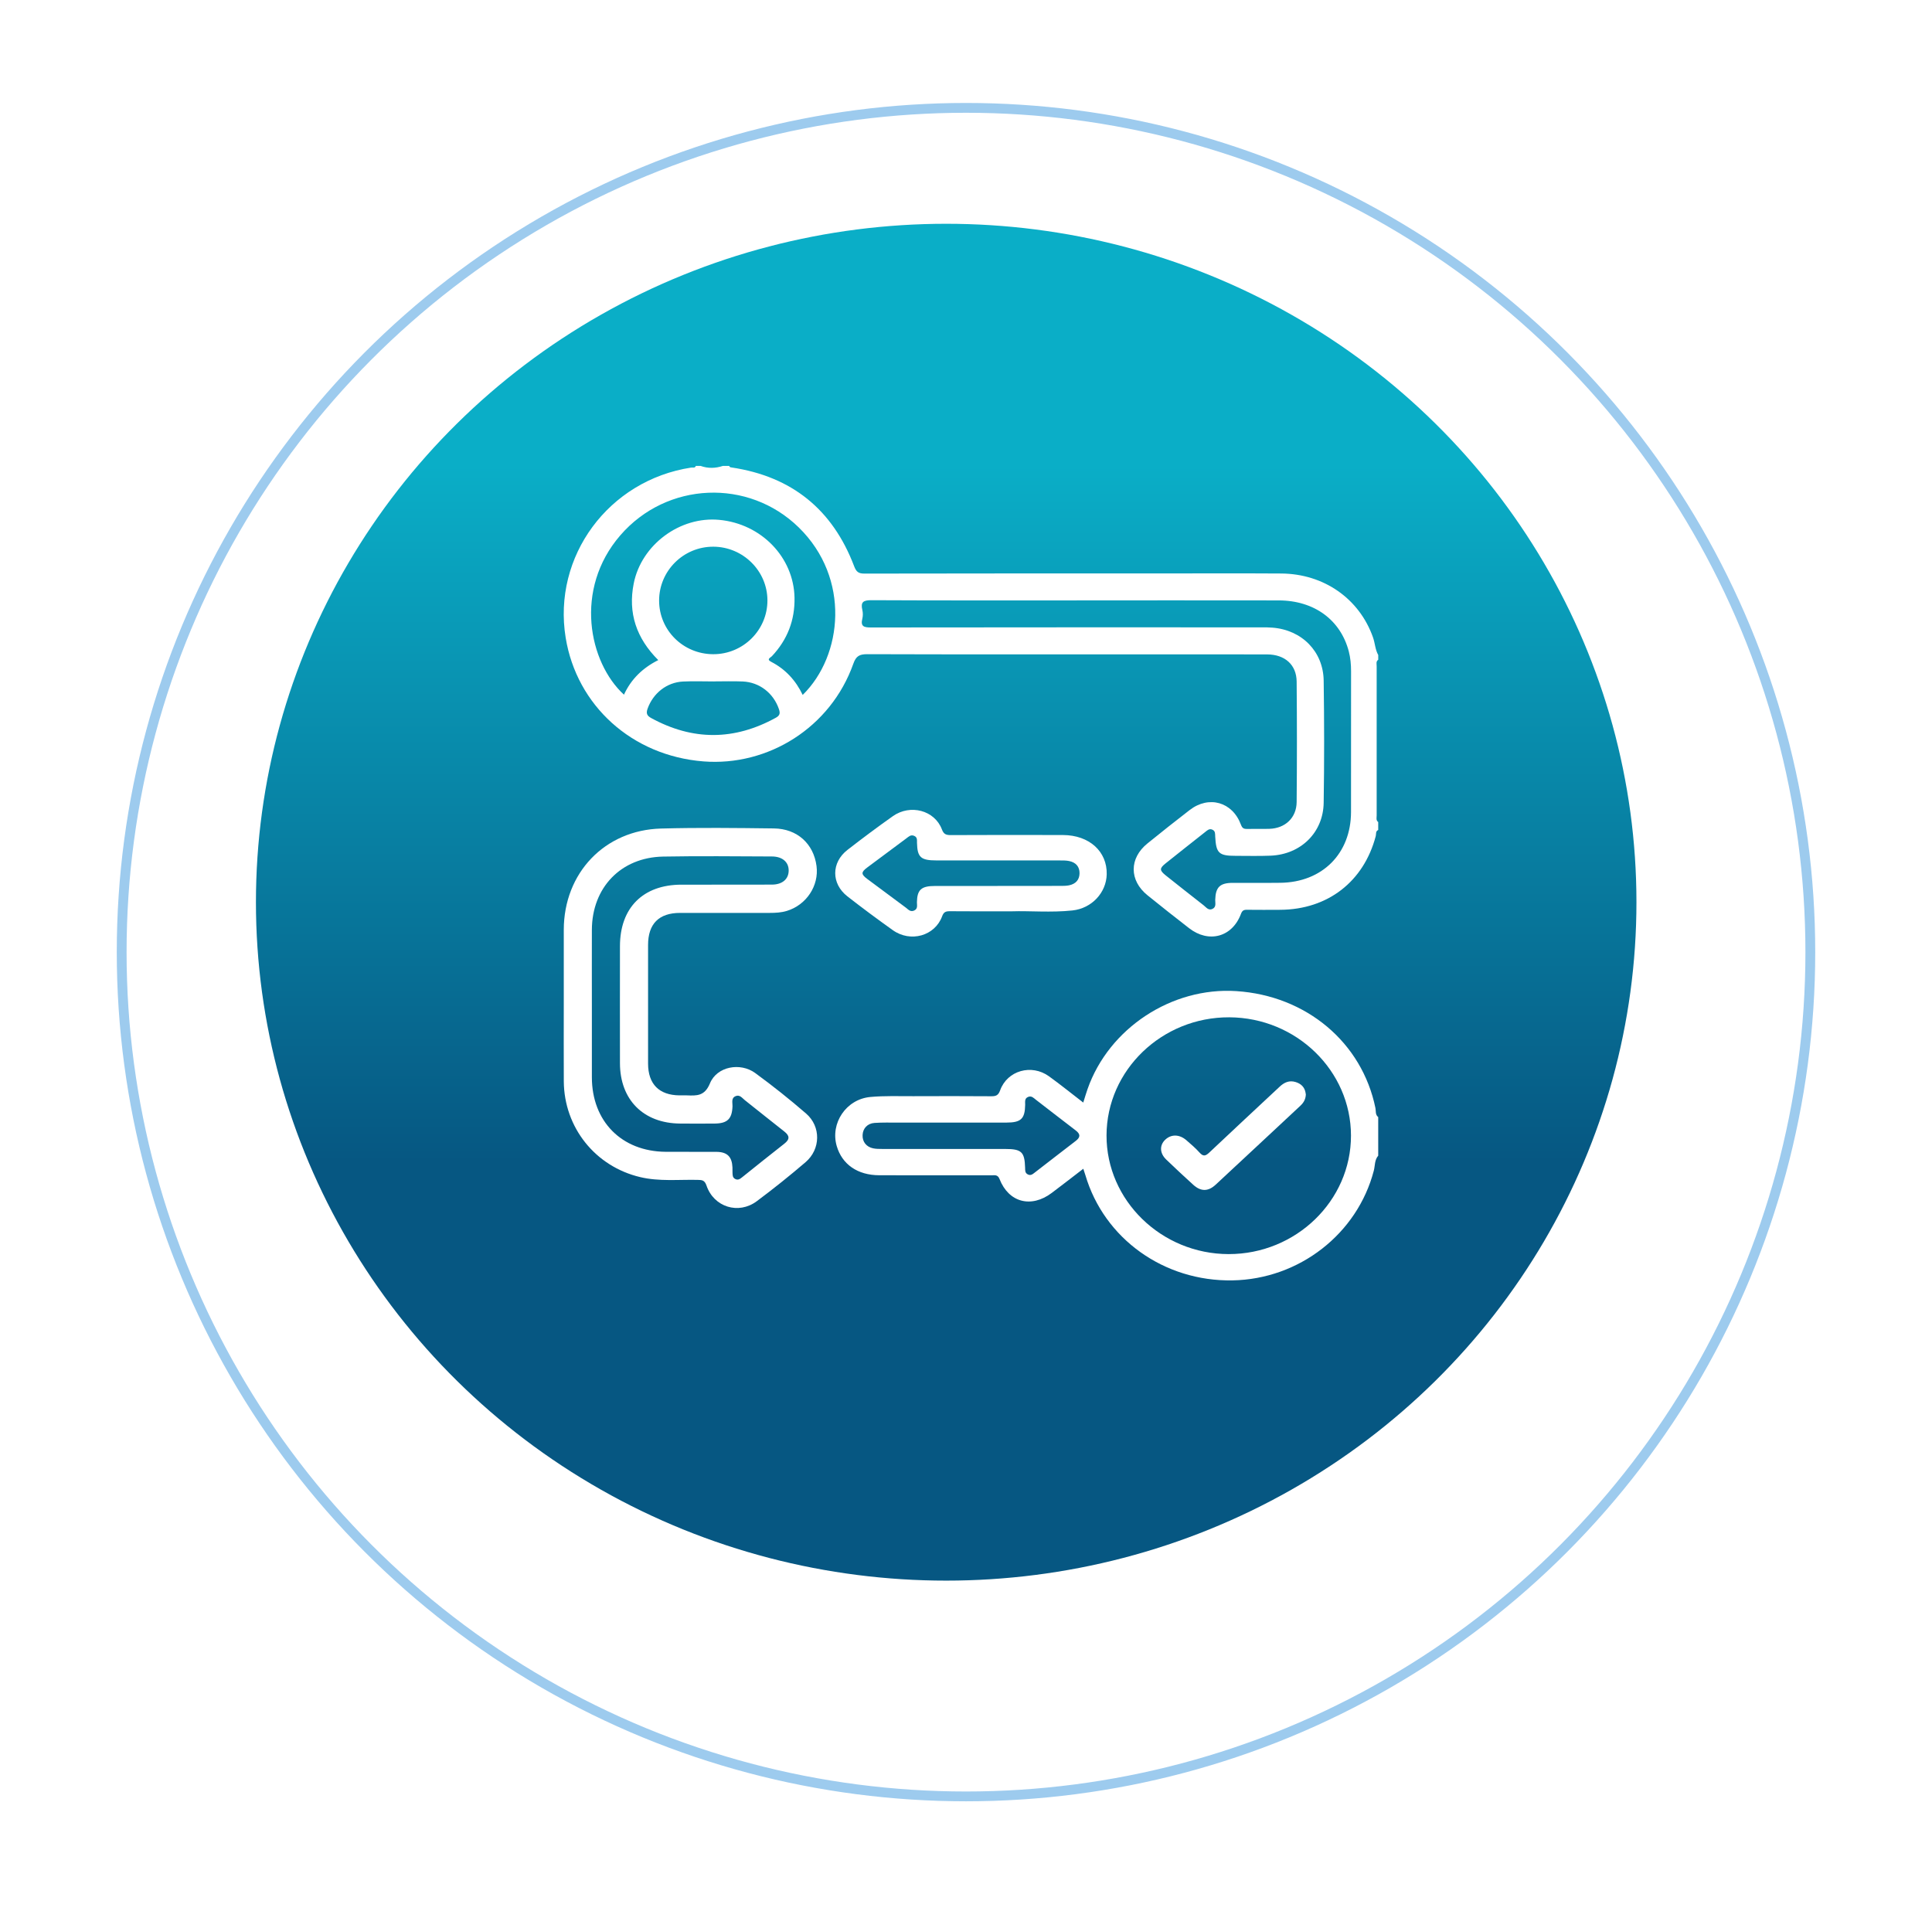
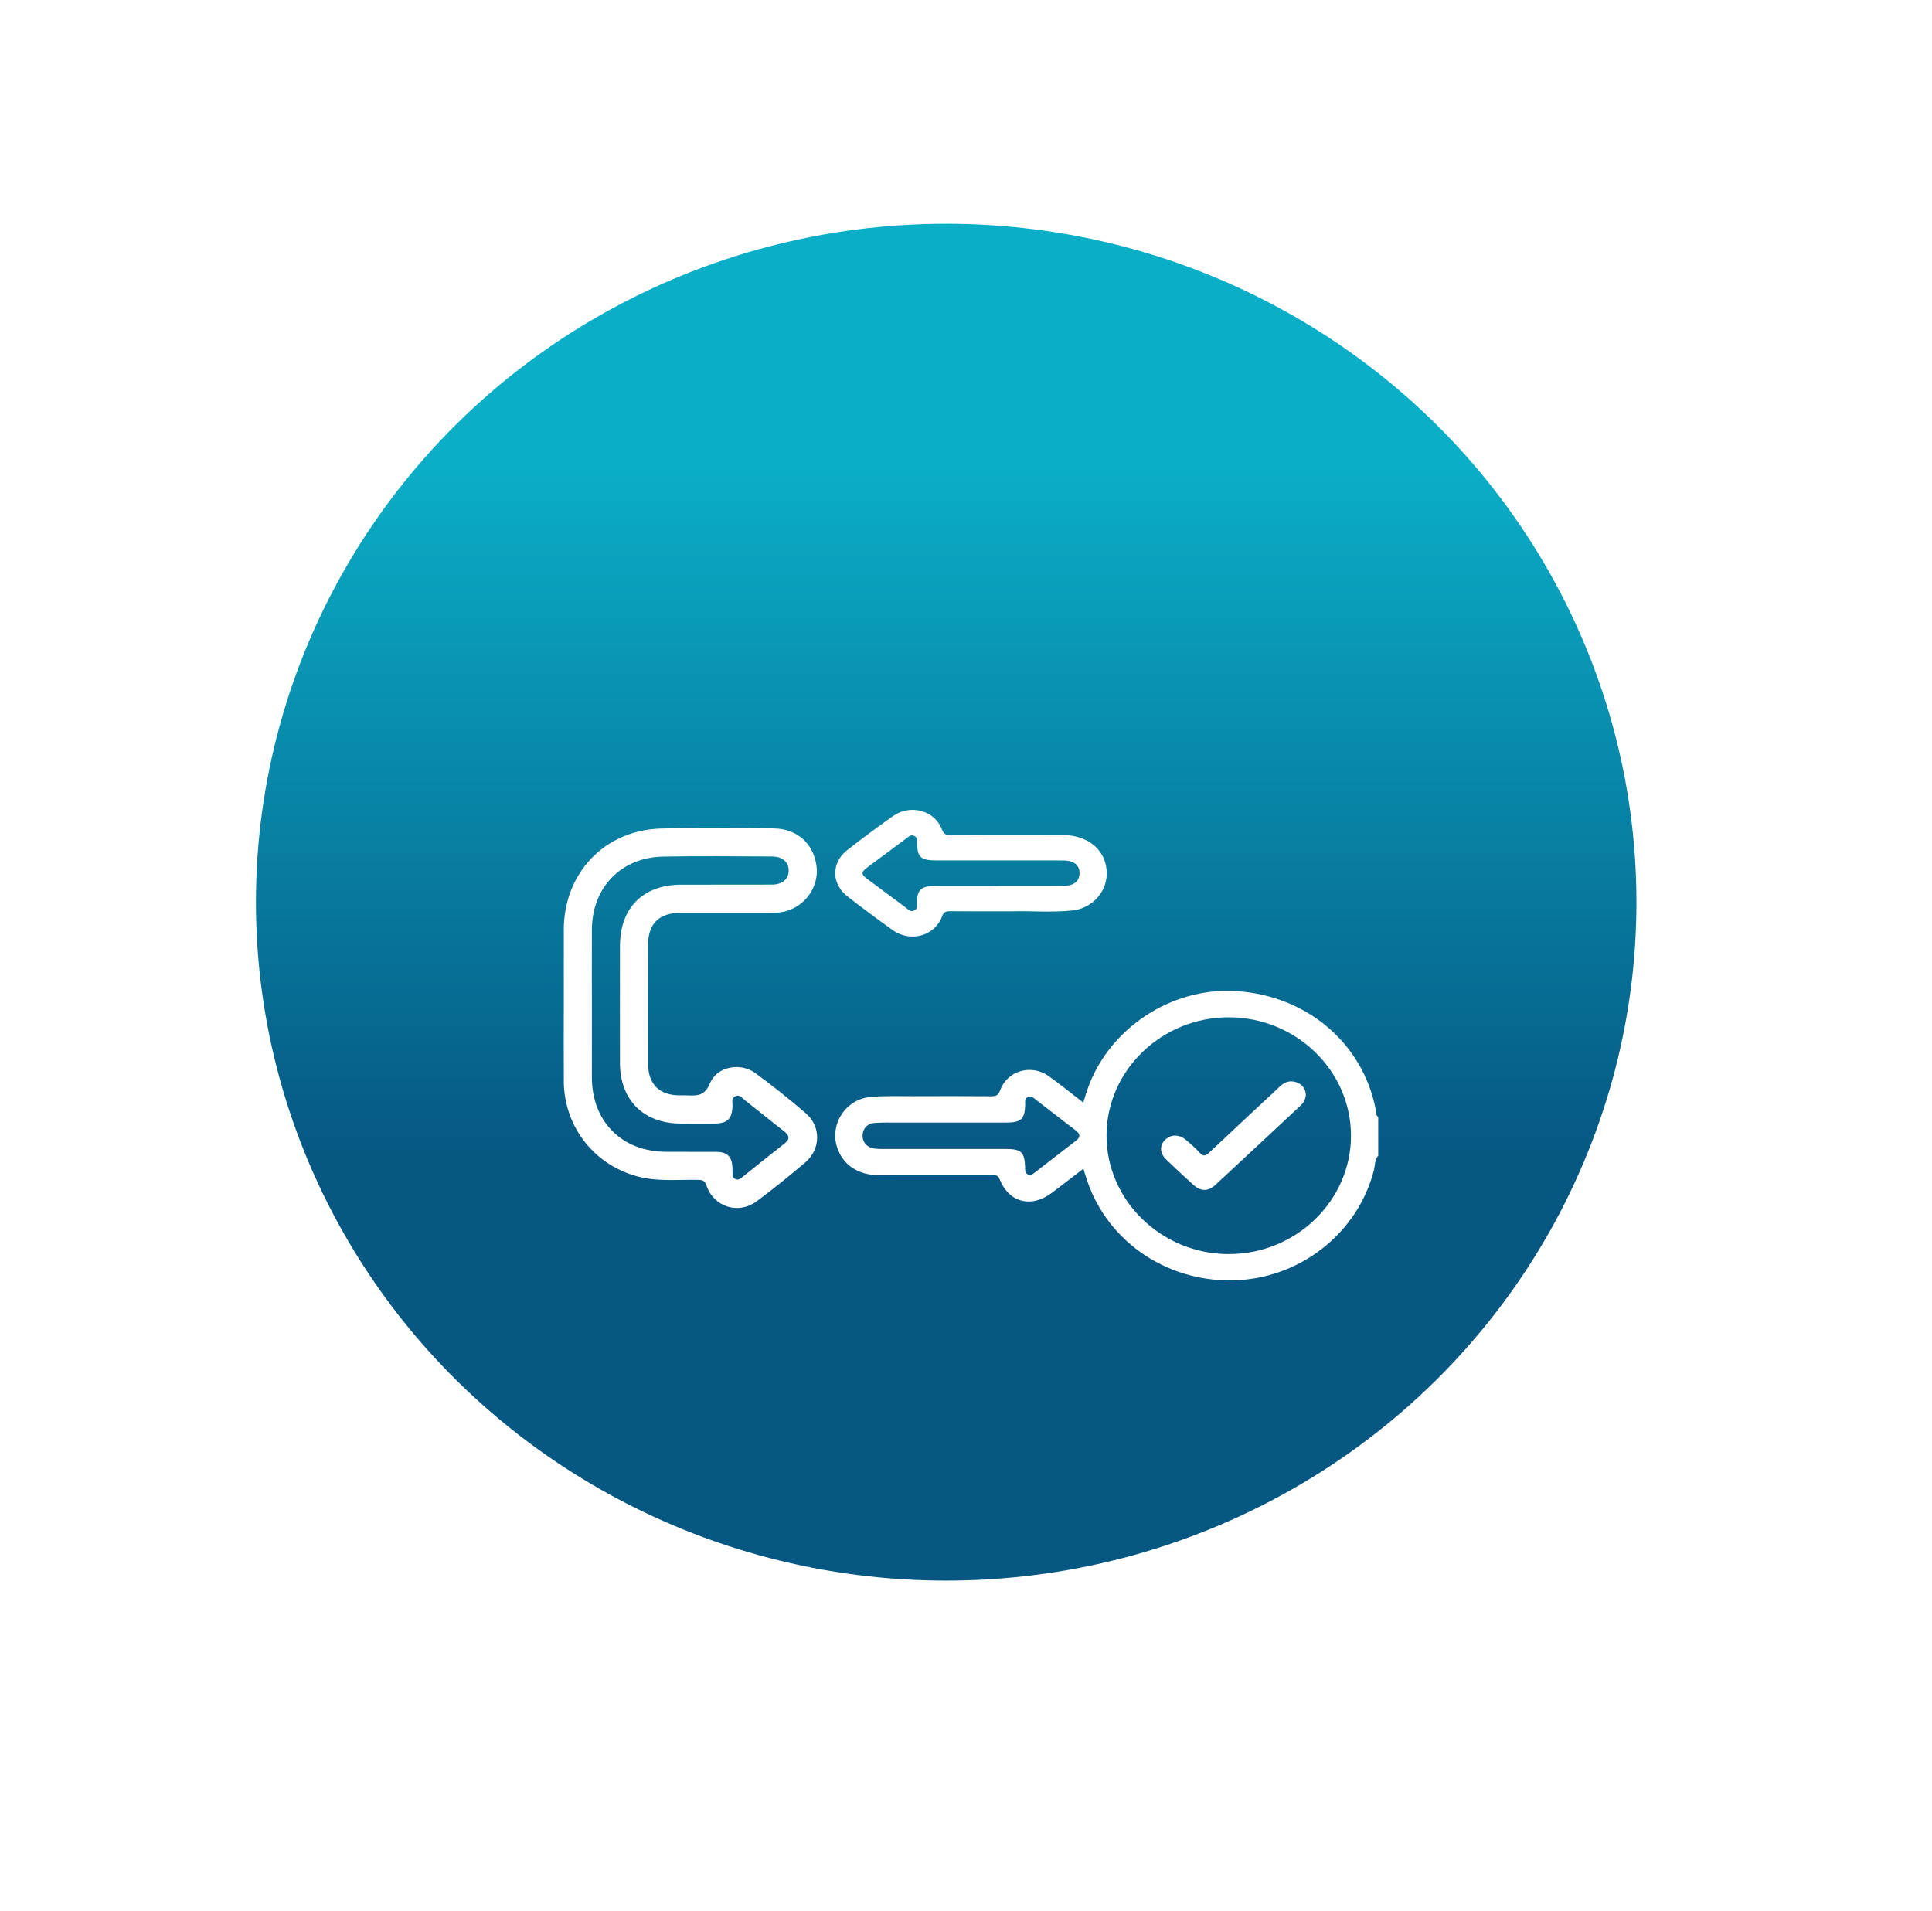
<svg xmlns="http://www.w3.org/2000/svg" width="91" height="90" viewBox="0 0 91 90" fill="none">
  <g id="Group 48095613">
    <g id="Ellipse 145" filter="url(#filter0_d_855_1364)">
-       <circle cx="45.5" cy="43" r="40" fill="white" />
-       <circle cx="45.5" cy="43" r="39.769" stroke="#9DCBEE" stroke-width="0.462" />
-     </g>
+       </g>
    <ellipse id="Ellipse 146" cx="44.567" cy="42.498" rx="32.512" ry="31.957" fill="url(#paint0_linear_855_1364)" />
    <g id="Group 48095560">
-       <path id="Vector" d="M64.918 39.095C64.784 39.151 64.825 39.287 64.8 39.383C64.236 41.526 62.542 42.841 60.308 42.856C59.784 42.86 59.259 42.86 58.734 42.855C58.58 42.852 58.509 42.891 58.448 43.055C58.039 44.145 56.93 44.442 56.004 43.719C55.347 43.208 54.691 42.694 54.045 42.169C53.182 41.469 53.184 40.428 54.047 39.73C54.704 39.198 55.366 38.672 56.036 38.156C56.943 37.458 58.051 37.773 58.45 38.847C58.511 39.011 58.582 39.05 58.737 39.047C59.087 39.039 59.437 39.052 59.786 39.042C60.533 39.021 61.067 38.524 61.074 37.78C61.091 35.888 61.091 33.997 61.074 32.104C61.067 31.314 60.52 30.829 59.686 30.826C57.751 30.82 55.816 30.824 53.882 30.824C49.538 30.824 45.195 30.829 40.851 30.815C40.484 30.814 40.322 30.901 40.195 31.26C39.125 34.283 36.167 36.103 33.136 35.866C29.76 35.601 27.163 33.228 26.644 30.039C26.02 26.208 28.664 22.623 32.552 22.026C32.628 22.014 32.734 22.064 32.775 21.947H33C33.349 22.073 33.699 22.062 34.048 21.947H34.347C34.361 22.007 34.406 22.012 34.457 22.02C37.303 22.444 39.22 24.009 40.229 26.666C40.329 26.931 40.429 27.02 40.717 27.019C45.3 27.009 49.882 27.012 54.465 27.012C56.425 27.012 58.385 27.002 60.346 27.015C62.358 27.028 64.029 28.203 64.671 30.026C64.767 30.298 64.772 30.597 64.917 30.855V31.077C64.801 31.156 64.844 31.277 64.843 31.383C64.841 33.727 64.842 36.071 64.843 38.415C64.843 38.521 64.803 38.641 64.916 38.723V39.094L64.918 39.095ZM50.711 28.282C47.491 28.282 44.269 28.288 41.049 28.272C40.664 28.27 40.528 28.355 40.618 28.736C40.649 28.865 40.648 29.014 40.617 29.142C40.526 29.507 40.69 29.557 41.018 29.557C47.159 29.548 53.302 29.551 59.444 29.551C59.606 29.551 59.768 29.552 59.93 29.565C61.316 29.671 62.328 30.684 62.347 32.061C62.375 33.978 62.377 35.895 62.347 37.812C62.327 39.217 61.271 40.246 59.852 40.306C59.303 40.329 58.754 40.314 58.205 40.314C57.409 40.314 57.279 40.192 57.238 39.401C57.232 39.28 57.25 39.148 57.106 39.082C56.963 39.016 56.87 39.109 56.774 39.185C56.15 39.678 55.525 40.17 54.904 40.667C54.609 40.903 54.61 40.997 54.908 41.236C55.501 41.709 56.096 42.178 56.694 42.645C56.814 42.739 56.921 42.906 57.111 42.813C57.3 42.721 57.234 42.534 57.239 42.382C57.258 41.79 57.459 41.589 58.062 41.587C58.811 41.583 59.56 41.594 60.309 41.584C62.282 41.56 63.631 40.209 63.635 38.25C63.639 36.036 63.635 33.823 63.637 31.609C63.637 31.298 63.609 30.991 63.532 30.691C63.144 29.197 61.897 28.284 60.226 28.282C57.055 28.277 53.884 28.28 50.713 28.28L50.711 28.282ZM37.809 32.734C39.699 30.881 40.065 27.239 37.629 24.851C35.255 22.524 31.407 22.683 29.216 25.218C27.021 27.759 27.735 31.209 29.39 32.723C29.724 31.991 30.273 31.461 31.005 31.094C29.973 30.063 29.572 28.873 29.85 27.48C30.215 25.657 32.027 24.313 33.879 24.488C35.862 24.674 37.385 26.252 37.423 28.152C37.444 29.216 37.088 30.134 36.356 30.912C36.295 30.977 36.087 31.052 36.319 31.172C36.996 31.521 37.482 32.052 37.808 32.734H37.809ZM36.147 28.276C36.143 26.893 34.998 25.758 33.602 25.752C32.191 25.746 31.042 26.891 31.045 28.296C31.049 29.689 32.176 30.808 33.586 30.816C34.998 30.824 36.152 29.681 36.147 28.276ZM33.636 32.098C33.636 32.098 33.636 32.098 33.636 32.099C33.15 32.099 32.662 32.08 32.176 32.103C31.404 32.139 30.762 32.656 30.503 33.38C30.423 33.603 30.472 33.714 30.671 33.823C32.633 34.896 34.588 34.886 36.545 33.808C36.742 33.699 36.753 33.588 36.685 33.392C36.428 32.652 35.778 32.136 34.984 32.101C34.536 32.081 34.086 32.097 33.636 32.097V32.098Z" fill="white" />
      <path id="Vector_2" d="M64.917 54.436C64.74 54.641 64.77 54.906 64.709 55.142C63.933 58.121 61.194 60.256 58.055 60.312C54.83 60.37 52.006 58.351 51.123 55.353C51.097 55.264 51.065 55.176 51.025 55.054C50.514 55.446 50.03 55.824 49.538 56.193C48.57 56.92 47.513 56.645 47.08 55.539C46.994 55.317 46.847 55.363 46.696 55.363C44.935 55.361 43.174 55.365 41.414 55.36C40.393 55.357 39.665 54.85 39.411 53.984C39.099 52.913 39.851 51.779 40.993 51.673C41.661 51.611 42.339 51.639 43.013 51.636C44.237 51.631 45.461 51.63 46.684 51.639C46.91 51.641 47.021 51.599 47.108 51.36C47.443 50.427 48.585 50.103 49.409 50.699C49.947 51.088 50.464 51.506 51.023 51.936C51.097 51.703 51.155 51.5 51.225 51.301C52.23 48.435 55.188 46.488 58.232 46.686C61.534 46.9 64.154 49.107 64.785 52.195C64.814 52.336 64.771 52.509 64.916 52.62V54.435L64.917 54.436ZM57.87 59.074C61.039 59.078 63.635 56.563 63.633 53.493C63.631 50.435 61.059 47.935 57.901 47.92C54.732 47.906 52.128 50.409 52.119 53.479C52.11 56.545 54.705 59.07 57.87 59.074ZM44.449 52.88C43.737 52.88 43.026 52.879 42.314 52.88C41.939 52.88 41.564 52.87 41.191 52.895C40.855 52.918 40.642 53.156 40.629 53.467C40.616 53.782 40.805 54.027 41.131 54.093C41.264 54.12 41.404 54.121 41.541 54.121C43.477 54.123 45.412 54.121 47.348 54.122C48.115 54.122 48.261 54.259 48.284 55.001C48.288 55.121 48.271 55.245 48.407 55.318C48.55 55.395 48.645 55.304 48.741 55.231C49.386 54.734 50.027 54.233 50.673 53.739C50.899 53.565 50.89 53.418 50.667 53.248C50.039 52.77 49.418 52.284 48.792 51.803C48.688 51.722 48.59 51.606 48.431 51.668C48.246 51.74 48.29 51.904 48.287 52.043C48.275 52.7 48.092 52.878 47.41 52.879C46.423 52.881 45.437 52.879 44.45 52.879L44.449 52.88Z" fill="white" />
      <path id="Vector_3" d="M26.555 47.288C26.555 46.124 26.553 44.96 26.555 43.796C26.559 41.125 28.477 39.101 31.136 39.028C32.907 38.98 34.679 39.001 36.451 39.023C37.551 39.036 38.324 39.746 38.46 40.797C38.58 41.723 37.982 42.629 37.061 42.908C36.799 42.988 36.528 43.002 36.256 43.002C34.846 43.002 33.438 43 32.028 43.002C31.037 43.004 30.526 43.516 30.525 44.511C30.523 46.373 30.523 48.235 30.525 50.097C30.526 51.066 31.043 51.586 32.001 51.597C32.117 51.598 32.234 51.593 32.35 51.597C32.82 51.615 33.192 51.636 33.441 51.029C33.766 50.236 34.866 50.029 35.573 50.546C36.396 51.148 37.197 51.785 37.968 52.453C38.675 53.066 38.657 54.133 37.943 54.744C37.197 55.383 36.43 55.998 35.643 56.584C34.783 57.225 33.622 56.86 33.277 55.845C33.19 55.589 33.065 55.582 32.862 55.578C31.959 55.558 31.05 55.66 30.157 55.448C28.04 54.949 26.57 53.111 26.556 50.935C26.549 49.719 26.555 48.503 26.555 47.288ZM27.878 47.258C27.878 48.421 27.876 49.586 27.878 50.75C27.882 52.822 29.279 54.236 31.347 54.255C32.149 54.263 32.951 54.251 33.753 54.258C34.257 54.264 34.479 54.491 34.5 54.994C34.503 55.072 34.498 55.15 34.502 55.226C34.507 55.342 34.499 55.464 34.622 55.532C34.766 55.612 34.867 55.526 34.969 55.444C35.626 54.92 36.278 54.391 36.941 53.875C37.209 53.666 37.199 53.499 36.938 53.296C36.316 52.811 35.704 52.312 35.085 51.825C34.959 51.725 34.847 51.552 34.652 51.632C34.428 51.724 34.508 51.94 34.502 52.109C34.481 52.699 34.267 52.918 33.668 52.925C33.124 52.93 32.582 52.929 32.038 52.925C30.308 52.913 29.204 51.807 29.201 50.082C29.197 48.245 29.2 46.409 29.201 44.572C29.201 42.763 30.286 41.675 32.092 41.672C33.515 41.67 34.938 41.675 36.361 41.669C36.854 41.667 37.148 41.406 37.148 41.004C37.148 40.605 36.85 40.345 36.357 40.344C34.649 40.338 32.942 40.317 31.234 40.349C29.245 40.387 27.885 41.809 27.878 43.801C27.874 44.953 27.878 46.104 27.878 47.254V47.258Z" fill="white" />
      <path id="Vector_4" d="M47.669 42.927C46.565 42.927 45.652 42.932 44.74 42.923C44.538 42.922 44.448 42.965 44.374 43.165C44.033 44.089 42.886 44.409 42.052 43.815C41.327 43.299 40.614 42.769 39.914 42.223C39.147 41.624 39.15 40.63 39.917 40.034C40.618 39.49 41.33 38.957 42.057 38.444C42.88 37.864 44.026 38.171 44.364 39.067C44.45 39.294 44.556 39.338 44.785 39.337C46.547 39.329 48.309 39.328 50.07 39.334C51.307 39.339 52.153 40.109 52.128 41.185C52.108 42.045 51.428 42.79 50.51 42.887C49.503 42.994 48.488 42.899 47.669 42.927ZM46.985 41.731C47.971 41.731 48.956 41.732 49.942 41.73C50.078 41.73 50.218 41.73 50.351 41.704C50.671 41.638 50.845 41.441 50.848 41.134C50.85 40.827 50.68 40.626 50.36 40.559C50.215 40.529 50.062 40.531 49.914 40.531C47.98 40.529 46.046 40.531 44.112 40.53C43.37 40.53 43.208 40.384 43.192 39.702C43.189 39.575 43.217 39.438 43.055 39.371C42.896 39.305 42.797 39.412 42.692 39.49C42.077 39.946 41.462 40.402 40.849 40.862C40.554 41.083 40.552 41.18 40.845 41.4C41.449 41.852 42.053 42.301 42.66 42.749C42.771 42.831 42.87 42.968 43.048 42.895C43.245 42.812 43.186 42.641 43.189 42.497C43.199 41.915 43.393 41.734 44.029 41.734C45.015 41.731 46 41.734 46.986 41.734L46.985 41.731Z" fill="white" />
      <path id="Vector_5" d="M61.506 51.57C61.493 51.788 61.4 51.945 61.252 52.083C59.919 53.324 58.592 54.57 57.256 55.807C56.902 56.135 56.558 56.13 56.204 55.809C55.773 55.419 55.348 55.022 54.93 54.62C54.622 54.325 54.609 53.948 54.882 53.688C55.163 53.42 55.548 53.424 55.879 53.709C56.095 53.895 56.312 54.082 56.5 54.291C56.677 54.49 56.786 54.455 56.965 54.285C58.062 53.247 59.17 52.22 60.274 51.188C60.485 50.99 60.724 50.875 61.029 50.97C61.292 51.052 61.453 51.22 61.495 51.48C61.502 51.517 61.506 51.554 61.508 51.569L61.506 51.57Z" fill="white" />
    </g>
  </g>
  <defs>
    <filter id="filter0_d_855_1364" x="0.876" y="0.225" width="89.249" height="89.249" filterUnits="userSpaceOnUse" color-interpolation-filters="sRGB">
      <feFlood flood-opacity="0" result="BackgroundImageFix" />
      <feColorMatrix in="SourceAlpha" type="matrix" values="0 0 0 0 0 0 0 0 0 0 0 0 0 0 0 0 0 0 127 0" result="hardAlpha" />
      <feOffset dy="1.85" />
      <feGaussianBlur stdDeviation="2.312" />
      <feComposite in2="hardAlpha" operator="out" />
      <feColorMatrix type="matrix" values="0 0 0 0 0 0 0 0 0 0 0 0 0 0 0 0 0 0 0.11 0" />
      <feBlend mode="normal" in2="BackgroundImageFix" result="effect1_dropShadow_855_1364" />
      <feBlend mode="normal" in="SourceGraphic" in2="effect1_dropShadow_855_1364" result="shape" />
    </filter>
    <linearGradient id="paint0_linear_855_1364" x1="44.567" y1="10.541" x2="44.567" y2="74.454" gradientUnits="userSpaceOnUse">
      <stop offset="0.178" stop-color="#0AAEC7" />
      <stop offset="0.692" stop-color="#065782" />
    </linearGradient>
  </defs>
</svg>